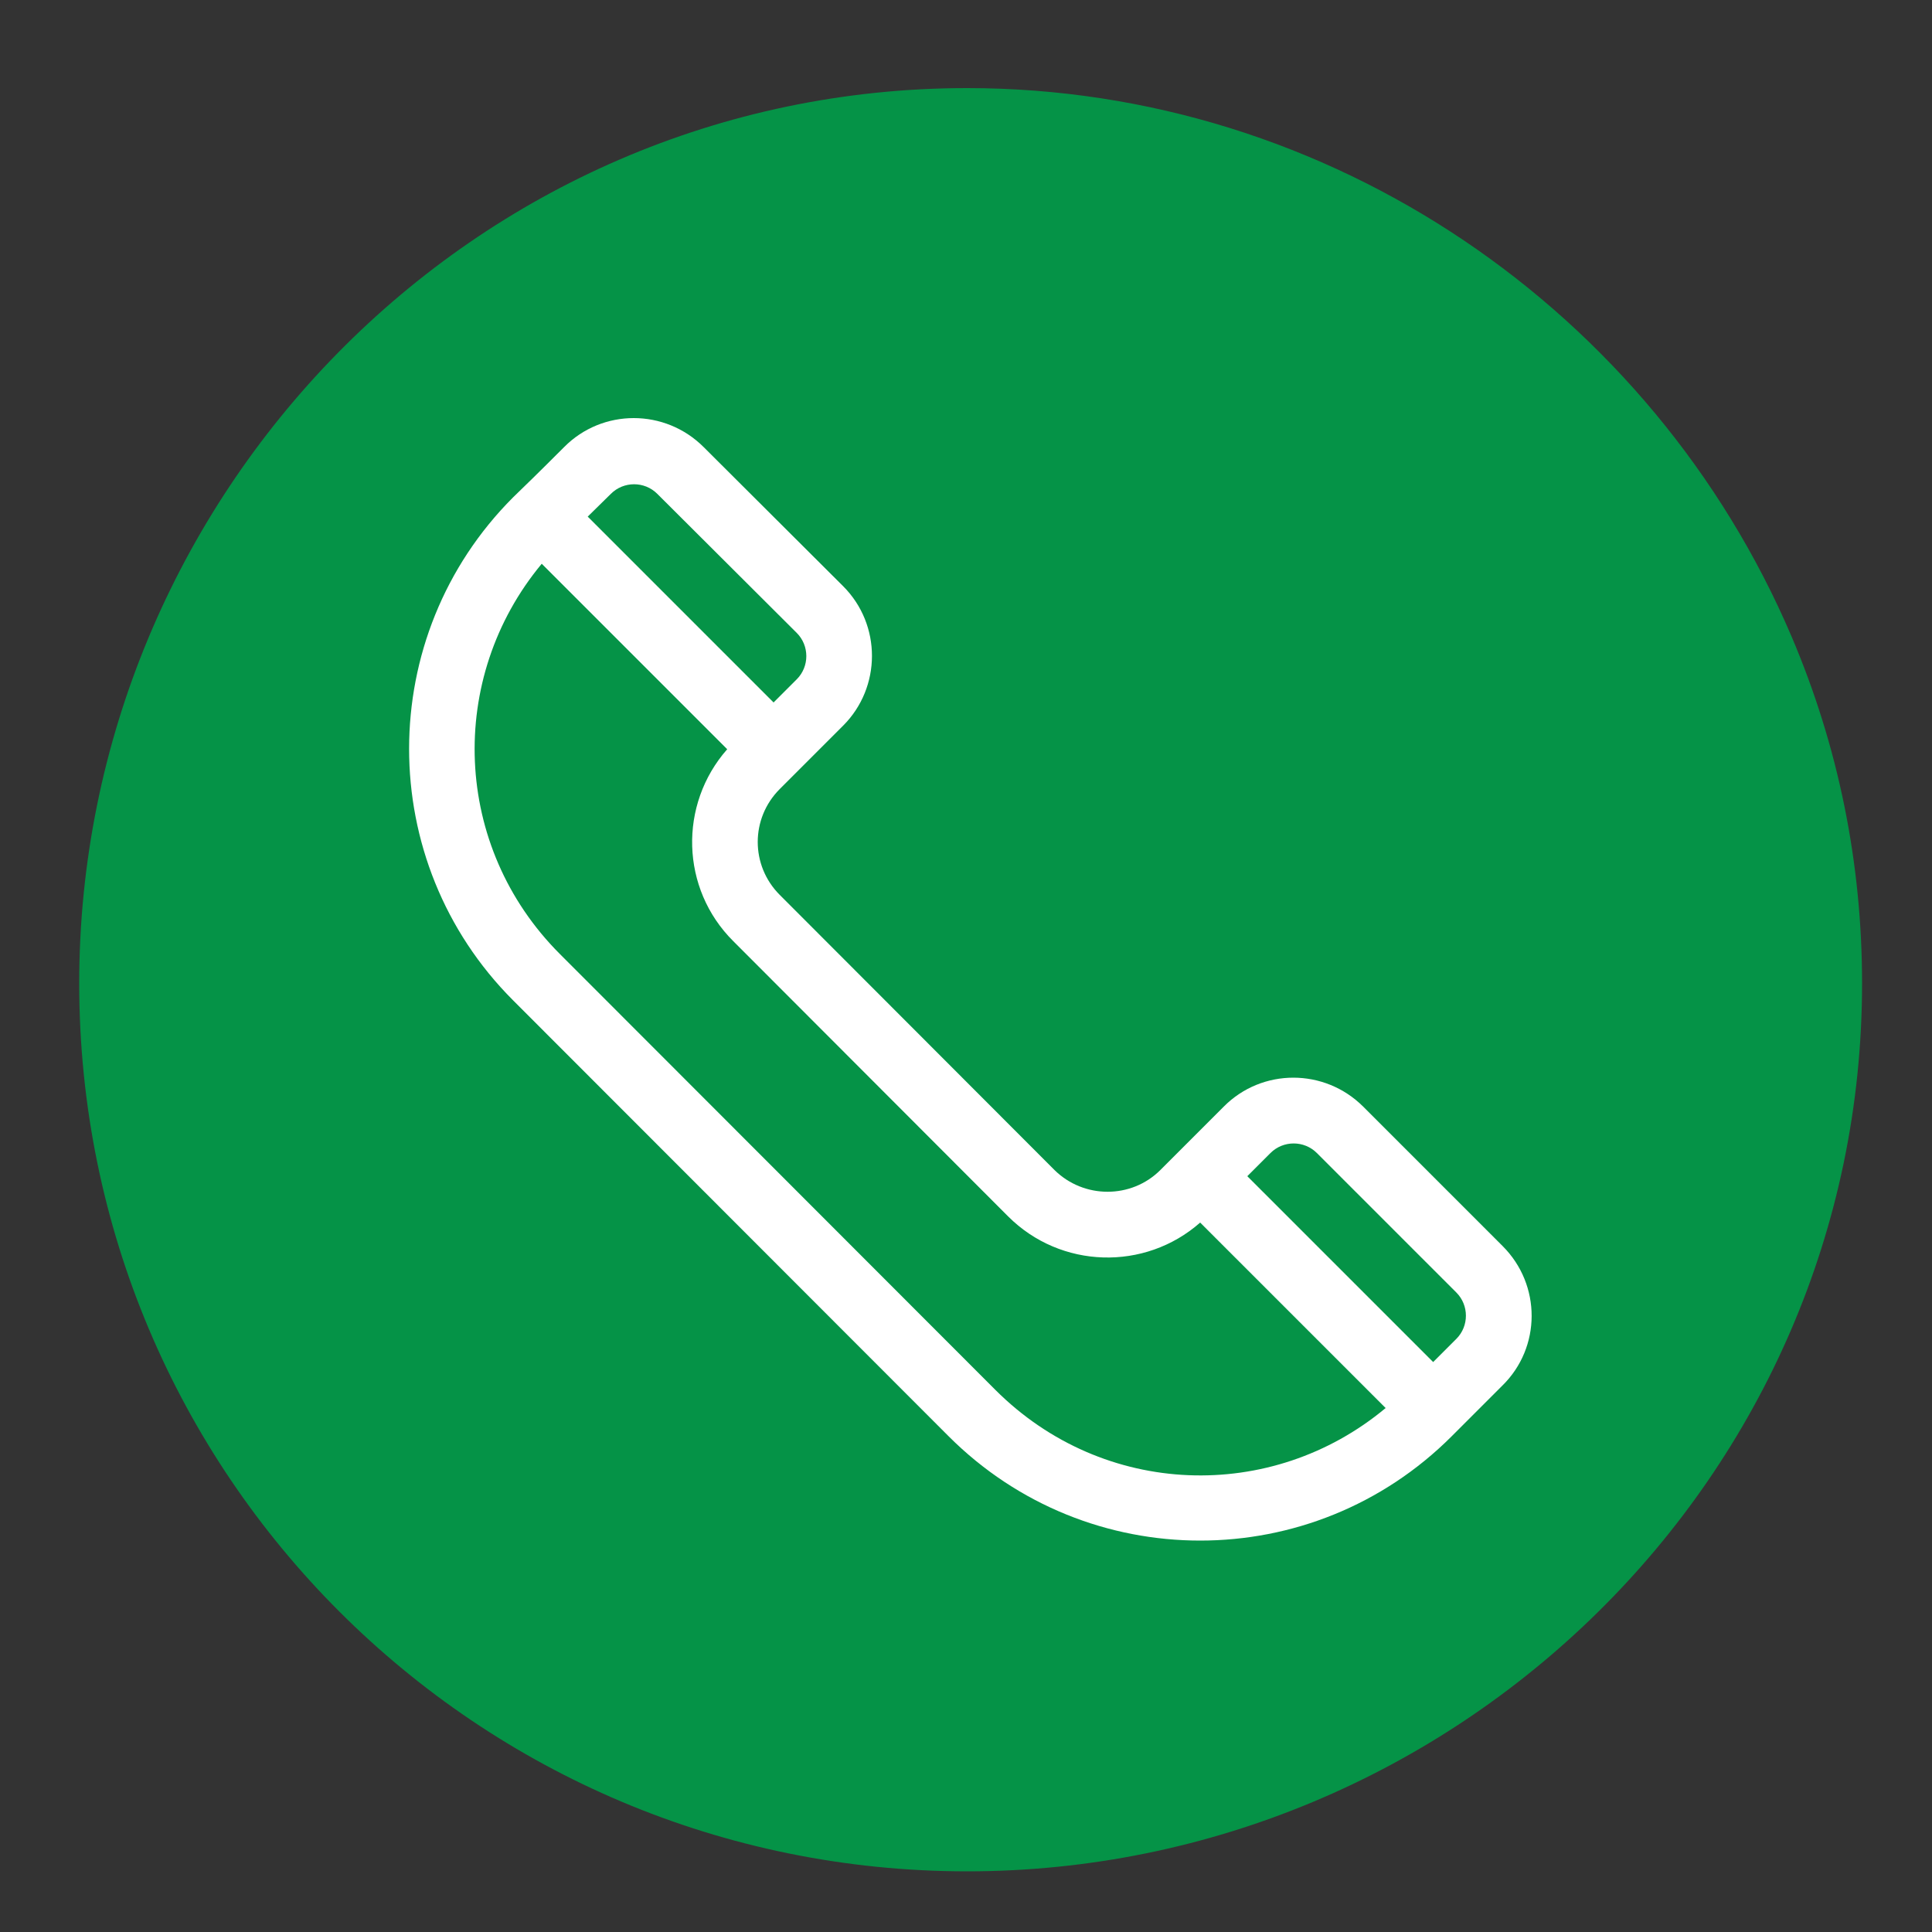
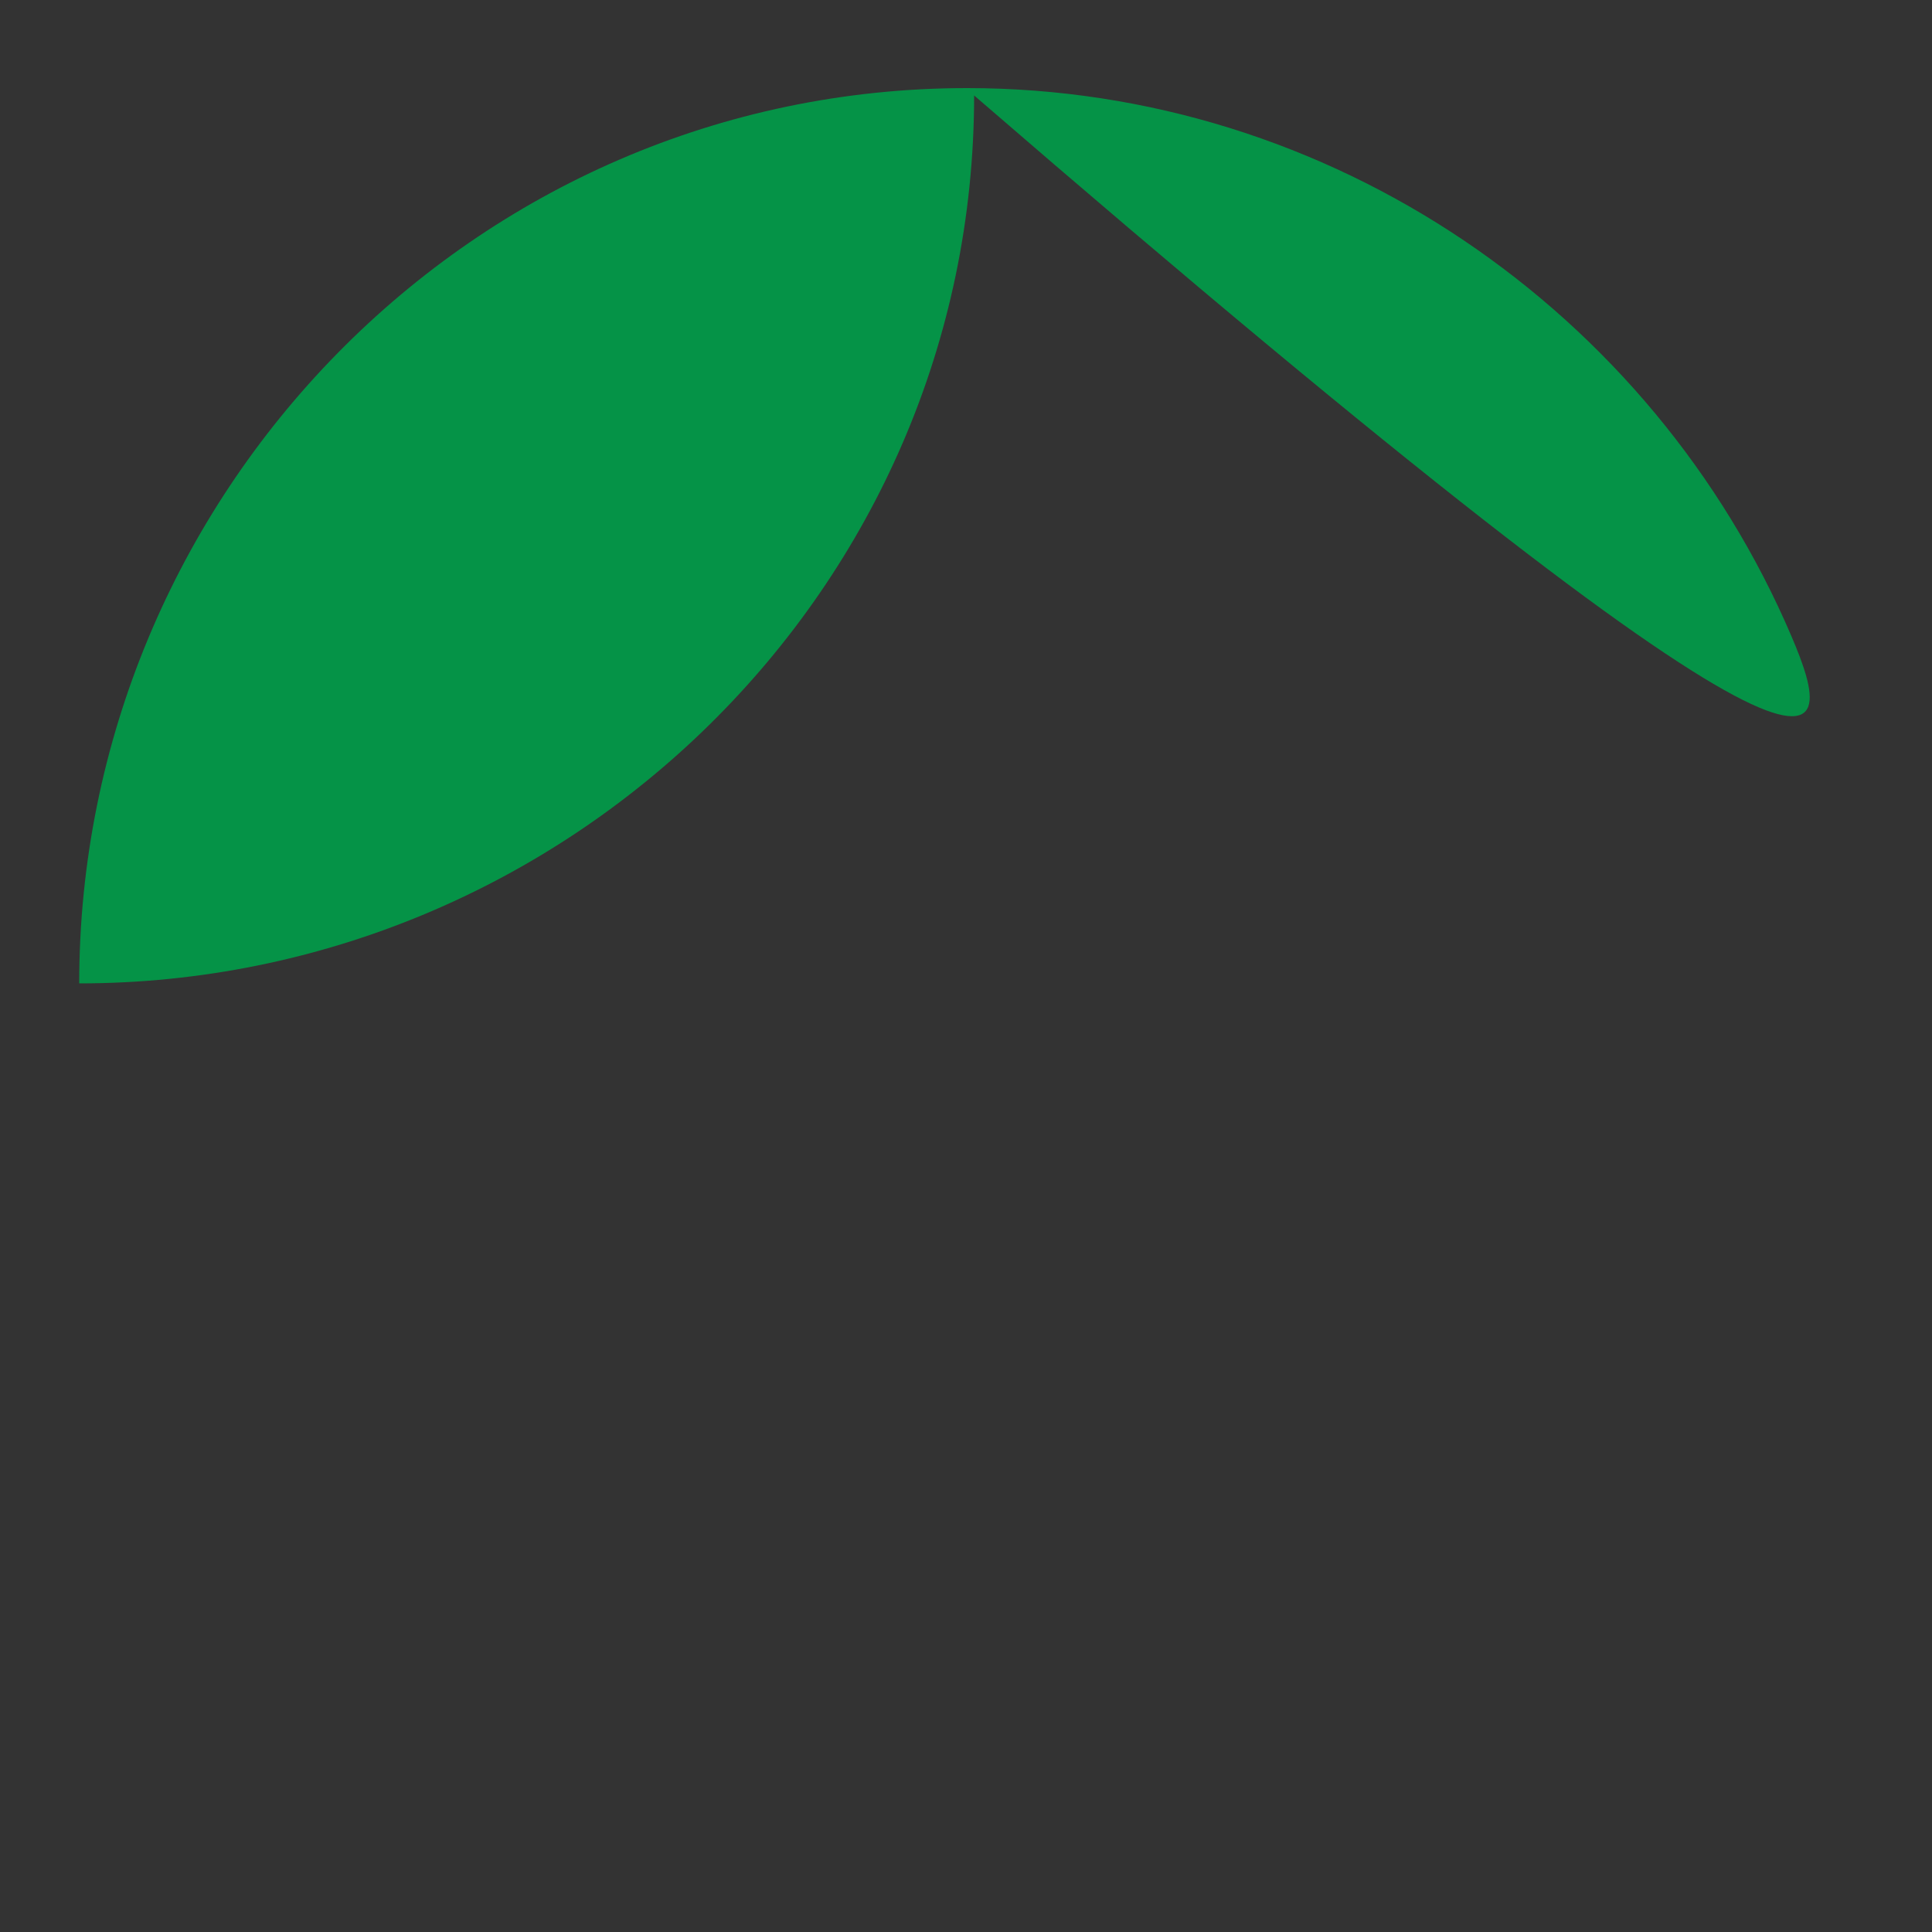
<svg xmlns="http://www.w3.org/2000/svg" version="1.1" id="OBJECTS" x="0px" y="0px" viewBox="0 0 50 50" style="enable-background:new 0 0 50 50;" xml:space="preserve">
  <rect x="0" y="0" width="50" height="50" fill="#333333" stroke="none" />
  <style type="text/css">
	.st0{fill:#059347;}
	.st1{fill:#FFFFFF;}
</style>
-   <path class="st0" d="M46.36,16.46C42.77,8.06,34.45,2.28,25.03,2.28c-12.81,0-22.98,10.57-22.98,23.17  c0,12.7,10.28,22.98,22.98,22.98c12.61,0,23.16-10.19,23.16-22.98C48.19,22.34,47.58,19.32,46.36,16.46z" />
-   <path class="st1" d="M38.89,32.25l-3.61-3.61c-1-1-2.62-1-3.61,0l-1.64,1.64c-0.75,0.75-1.98,0.75-2.74,0l-7.11-7.12  c-0.76-0.76-0.76-1.98,0-2.74c0.26-0.26,1.02-1.02,1.64-1.64c0.99-0.99,1-2.61,0-3.61l-3.61-3.6c-1-1-2.62-1-3.61,0  c-0.74,0.74-0.98,0.97-1.32,1.3c-3.59,3.59-3.59,9.43,0,13.02l11.27,11.28c3.6,3.6,9.42,3.6,13.02,0l1.31-1.31  C39.89,34.87,39.89,33.25,38.89,32.25z M34.08,29.84l3.61,3.61c0.33,0.33,0.33,0.87,0,1.2l-0.6,0.6l-4.81-4.81l0.6-0.6  C33.21,29.51,33.75,29.51,34.08,29.84z M17.01,12.78l3.61,3.6c0.33,0.33,0.33,0.87,0,1.2l-0.6,0.6l-4.81-4.81l0.6-0.59  C16.14,12.45,16.68,12.45,17.01,12.78z M25.76,35.97L14.49,24.69c-2.78-2.78-2.93-7.14-0.47-10.1l4.8,4.8  c-1.26,1.43-1.21,3.61,0.16,4.97l7.11,7.12c0,0,0,0,0,0c1.36,1.36,3.54,1.42,4.97,0.16l4.8,4.8C32.91,38.9,28.56,38.77,25.76,35.97z  " />
+   <path class="st0" d="M46.36,16.46C42.77,8.06,34.45,2.28,25.03,2.28c-12.81,0-22.98,10.57-22.98,23.17  c12.61,0,23.16-10.19,23.16-22.98C48.19,22.34,47.58,19.32,46.36,16.46z" />
</svg>